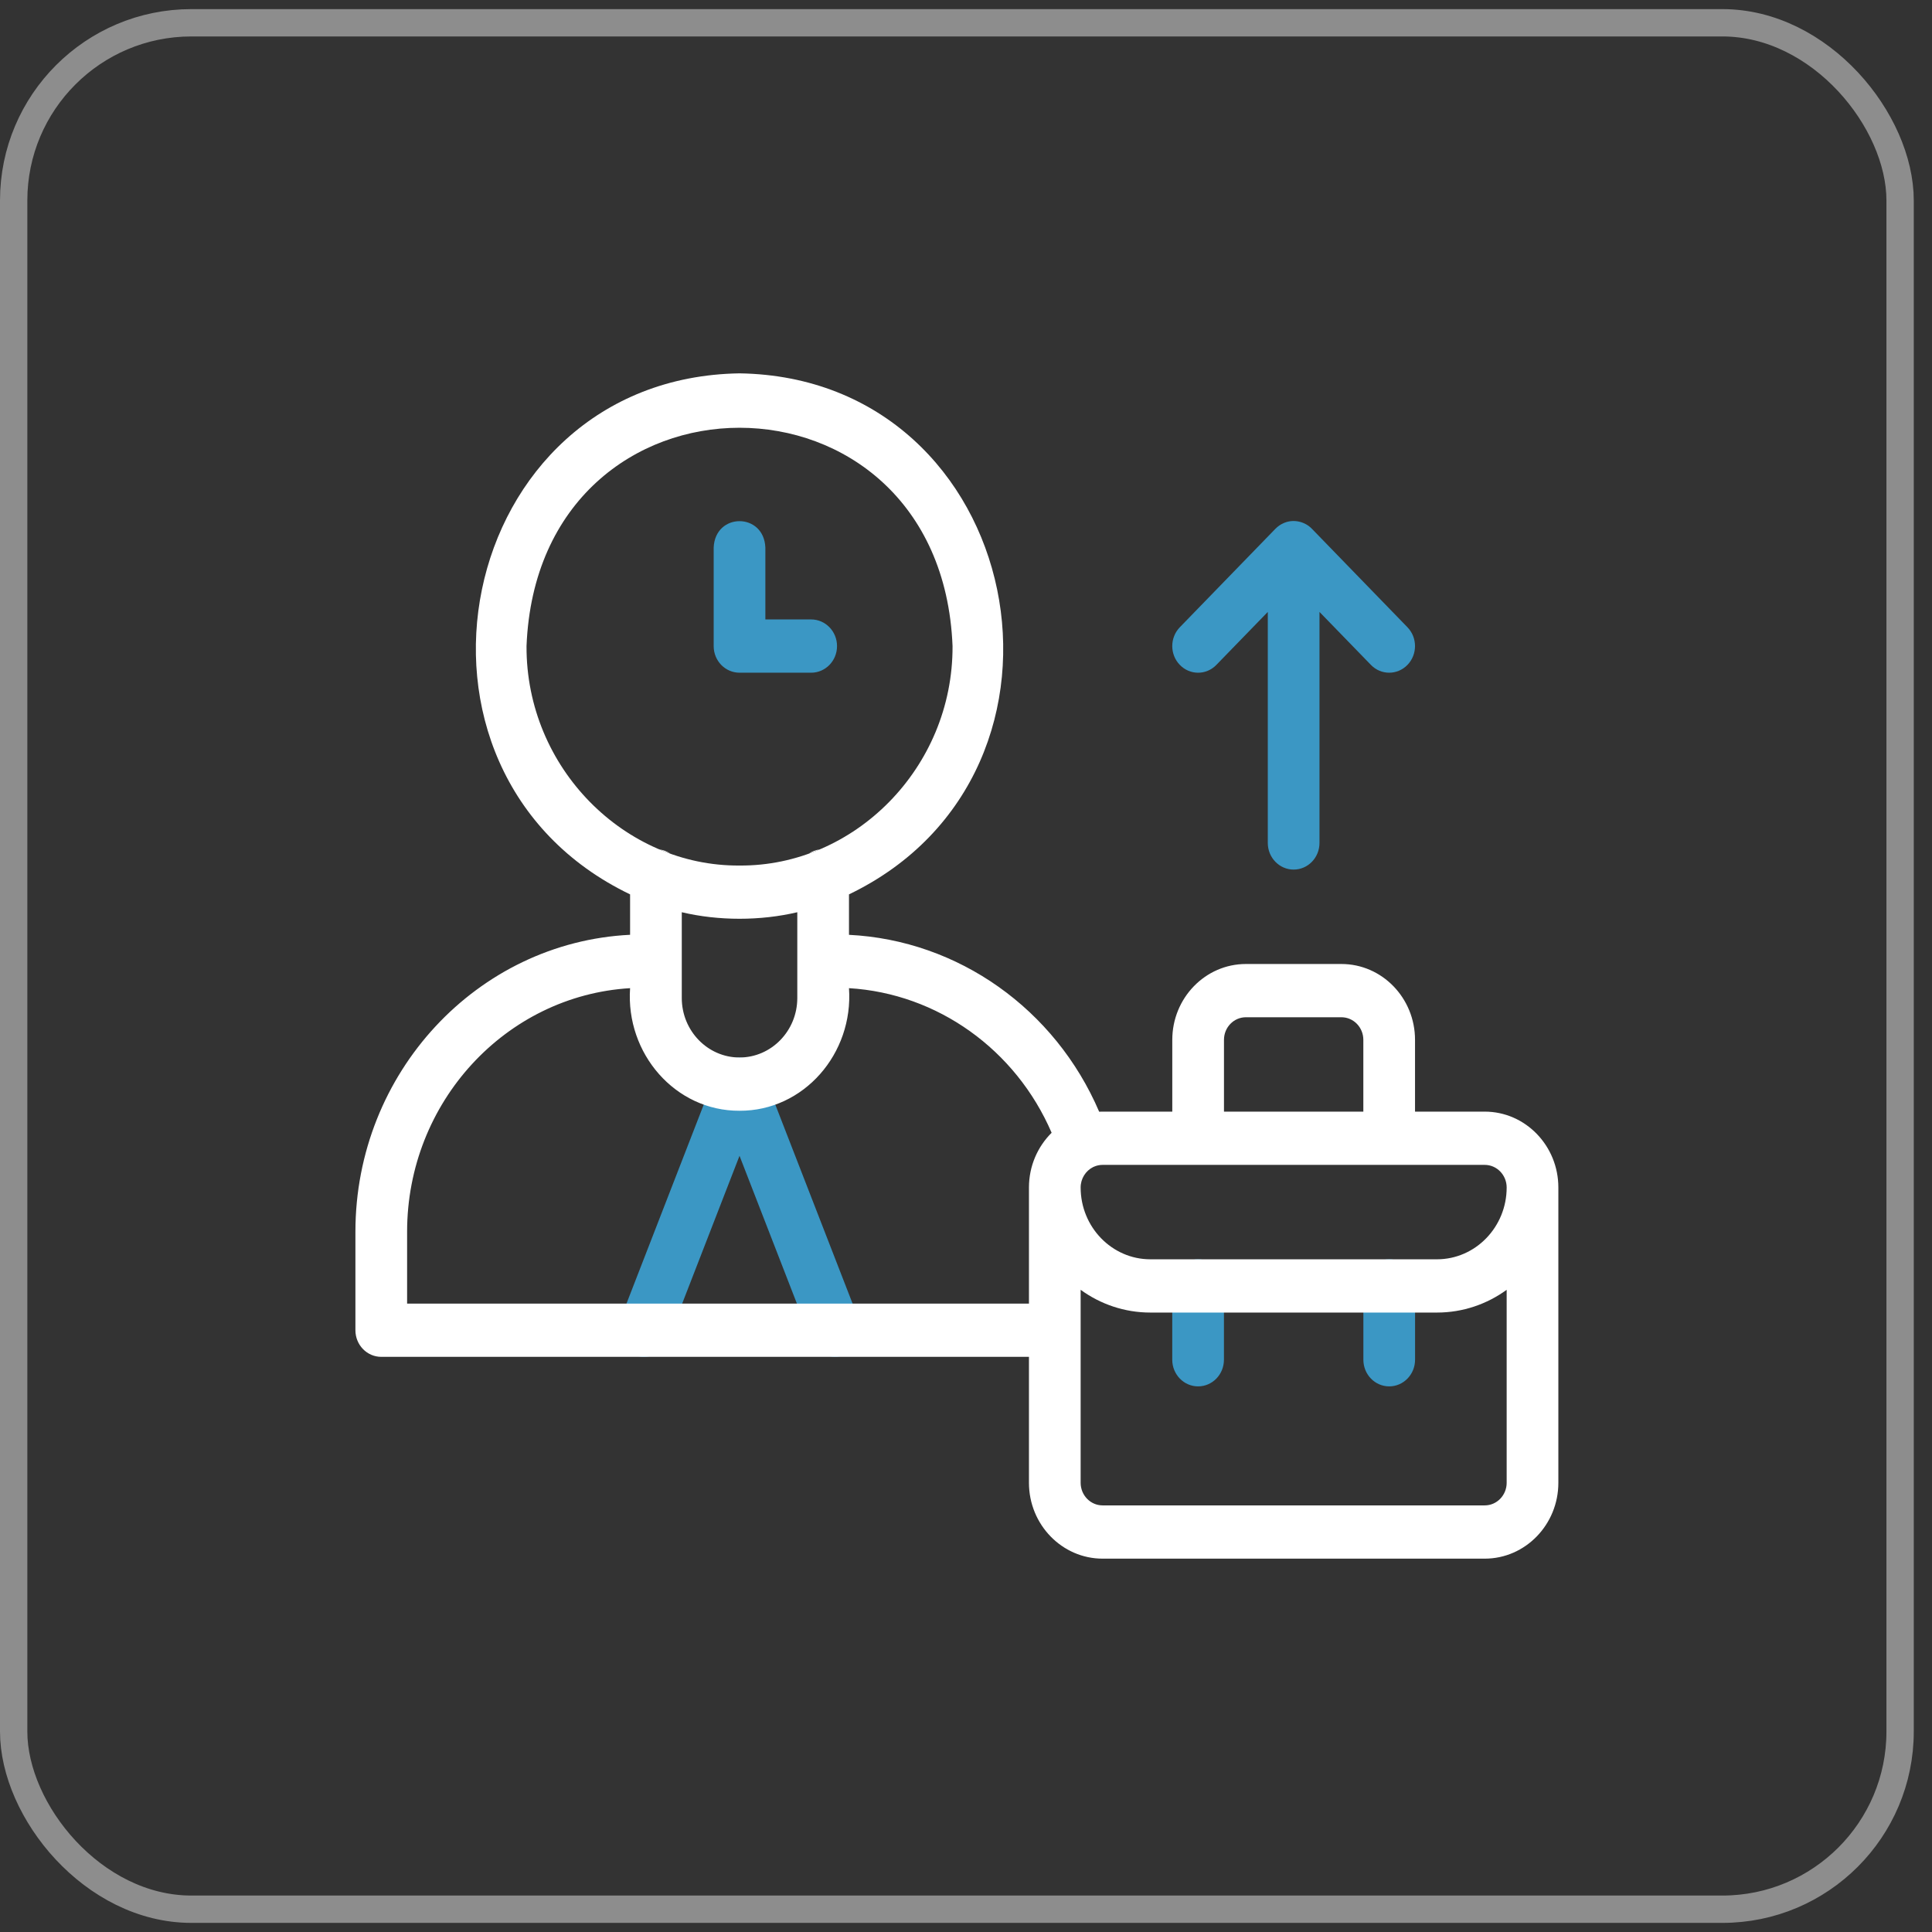
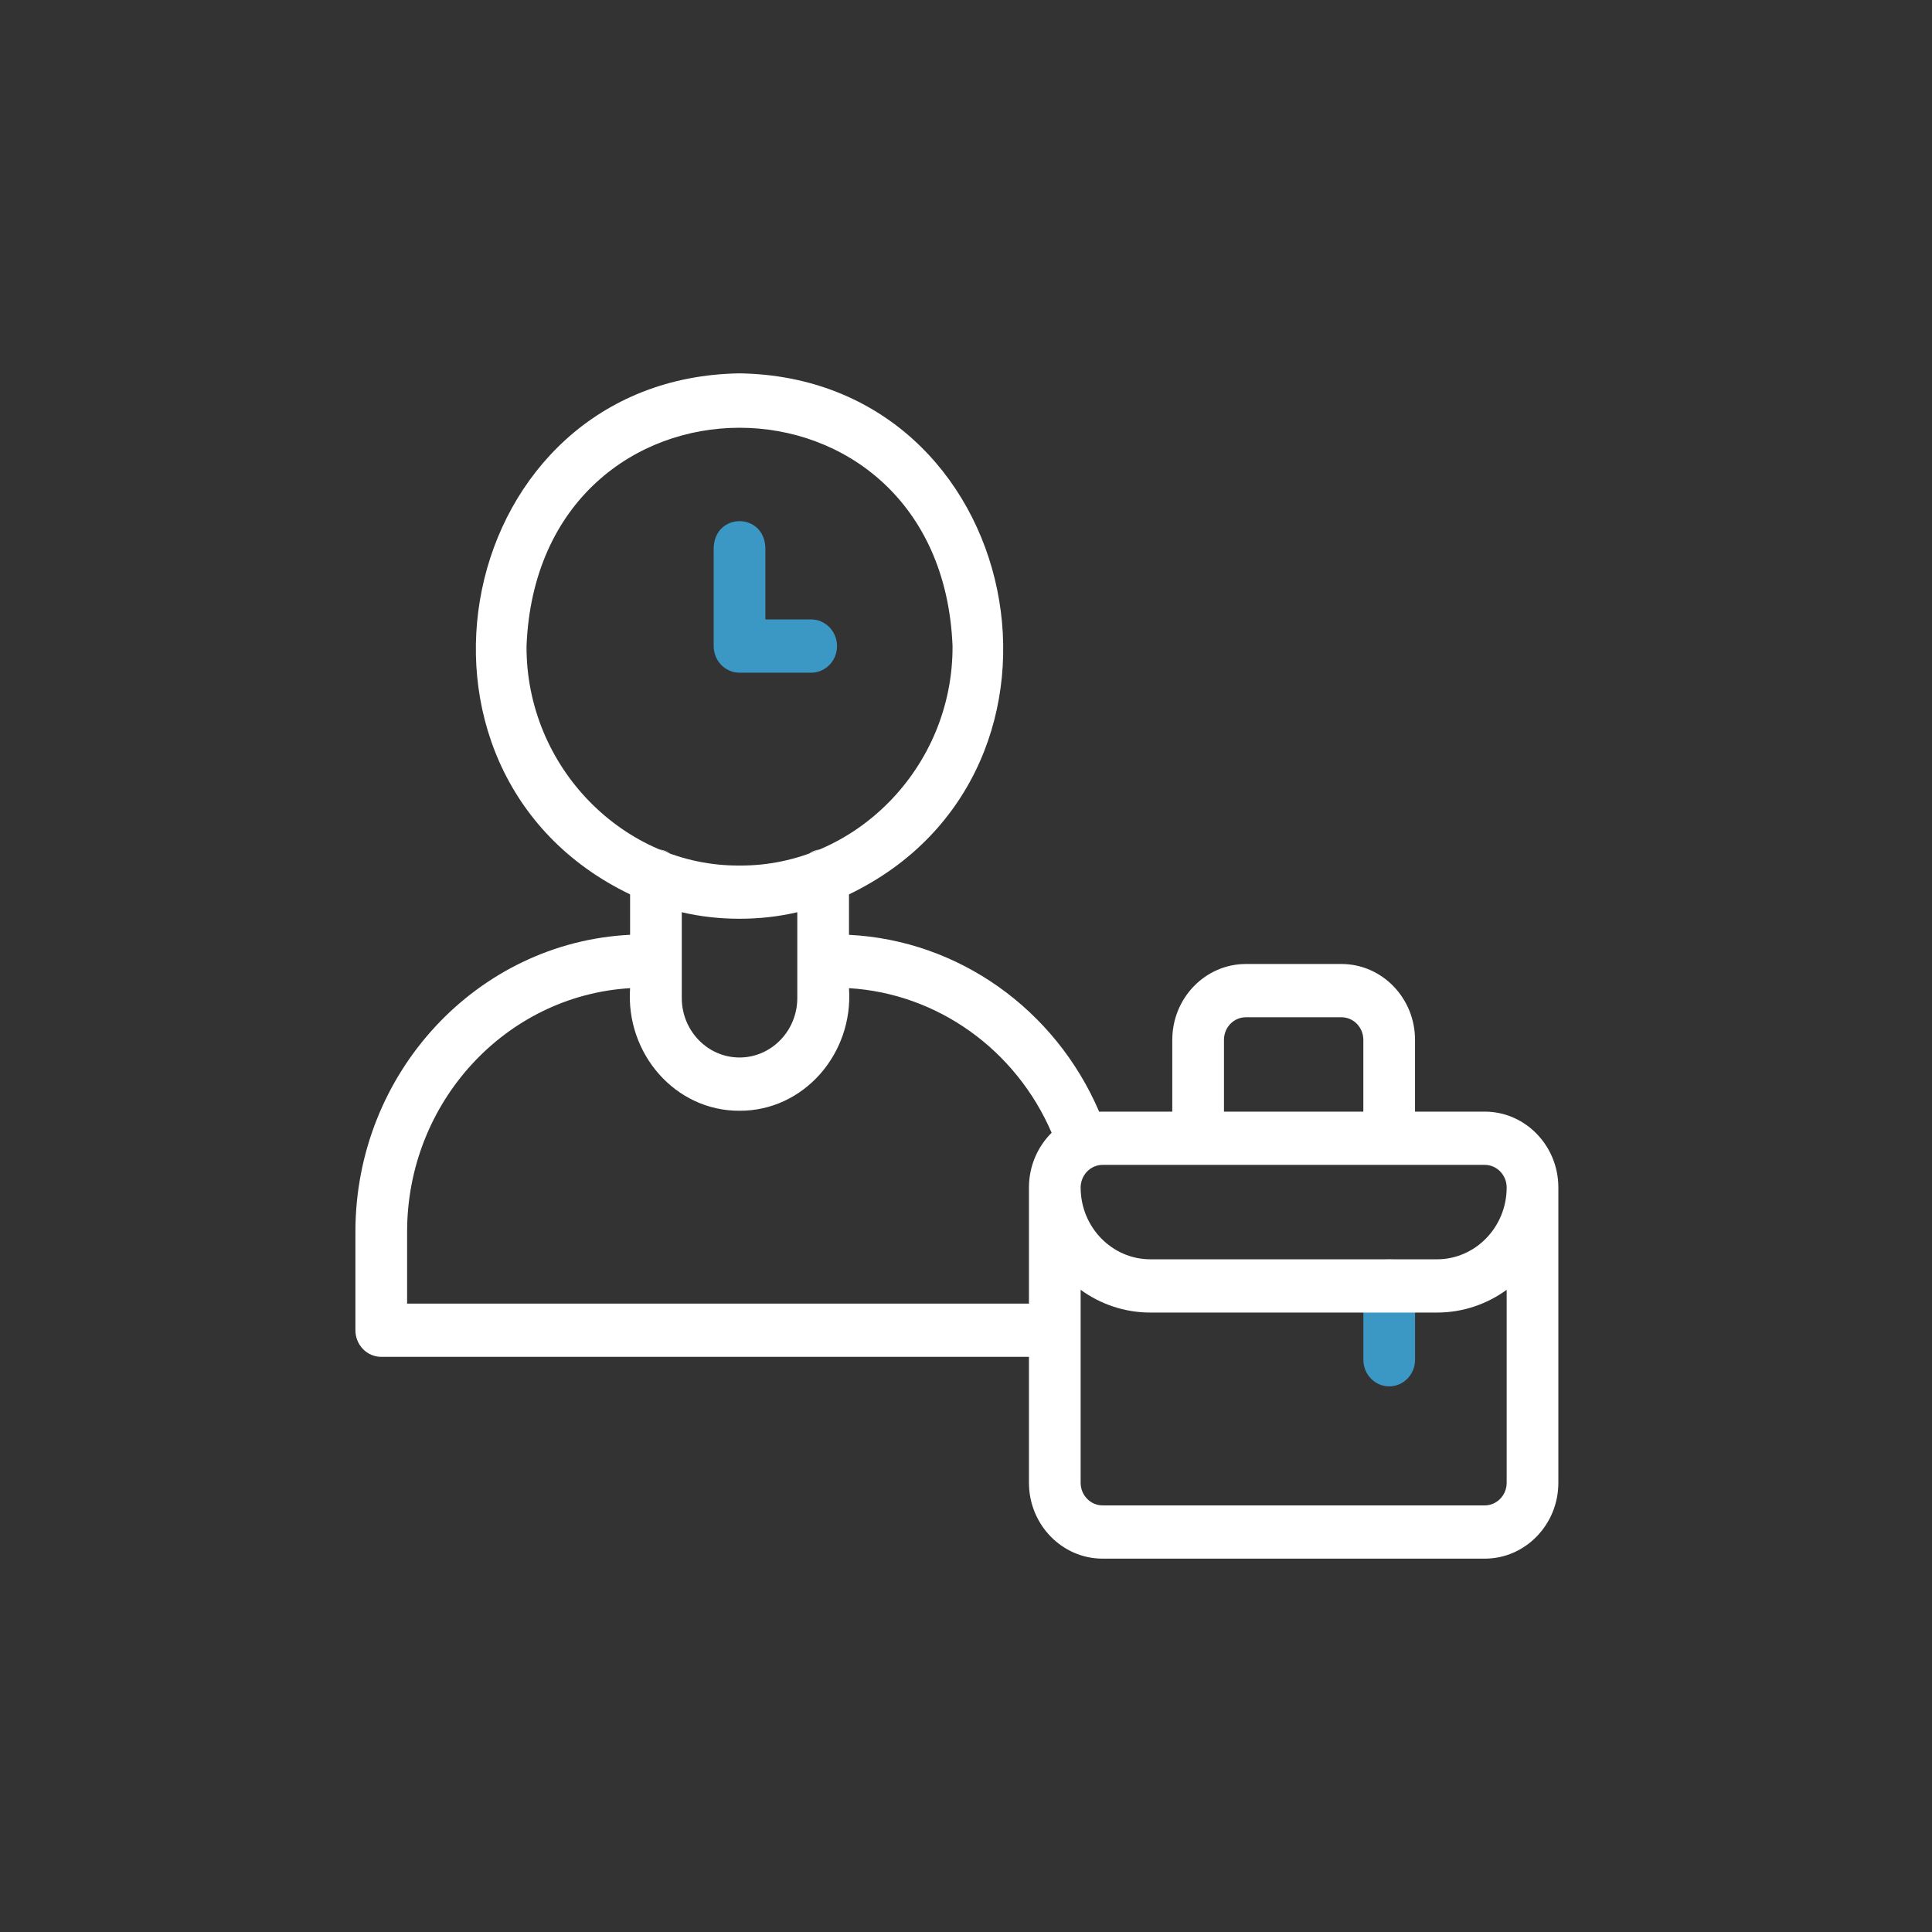
<svg xmlns="http://www.w3.org/2000/svg" width="53" height="53" viewBox="0 0 53 53" fill="none">
  <rect x="0" y="0" width="53" height="53" fill="#333333" stroke="none" />
-   <rect x="0.375" y="0.625" width="51.75" height="51.75" rx="4.875" stroke="white" stroke-opacity="0.44" stroke-width="0.75" />
  <g clip-path="url(#clip0_633_314)">
-     <path d="M17.666 37.222C17.178 37.23 16.815 36.687 17.008 36.22L19.629 29.469C19.737 29.192 19.997 29.01 20.287 29.01C20.577 29.01 20.838 29.192 20.945 29.469L23.567 36.22C23.712 36.594 23.535 37.02 23.172 37.169C22.808 37.319 22.395 37.137 22.25 36.762L20.287 31.707L18.325 36.763C18.214 37.048 17.948 37.222 17.666 37.222Z" fill="#3B97C4" />
    <path d="M18.385 23.416C18.286 23.382 18.188 23.344 18.092 23.303C18.199 23.317 18.298 23.357 18.385 23.416Z" fill="white" />
    <path d="M22.483 23.303C22.387 23.344 22.289 23.382 22.19 23.416C22.276 23.357 22.376 23.317 22.483 23.303Z" fill="white" />
    <path d="M38.11 38.032C37.718 38.032 37.401 37.705 37.401 37.301V35.276C37.401 34.873 37.718 34.546 38.11 34.546C38.501 34.546 38.819 34.873 38.819 35.276V37.301C38.819 37.705 38.501 38.032 38.11 38.032Z" fill="#3B97C4" />
-     <path d="M32.867 38.032C32.476 38.032 32.158 37.705 32.158 37.301V35.276C32.158 34.873 32.476 34.546 32.867 34.546C33.259 34.546 33.576 34.873 33.576 35.276V37.301C33.576 37.705 33.259 38.032 32.867 38.032Z" fill="#3B97C4" />
-     <path d="M38.61 18.24C38.334 18.525 37.884 18.526 37.608 18.24L36.197 16.787V23.125C36.197 23.528 35.88 23.855 35.488 23.855C35.097 23.855 34.779 23.528 34.779 23.125V16.787L33.368 18.24C33.092 18.526 32.643 18.526 32.366 18.24C32.089 17.955 32.089 17.493 32.366 17.207L34.987 14.507C35.053 14.44 35.131 14.385 35.217 14.349C35.227 14.344 35.238 14.34 35.249 14.336C35.501 14.239 35.801 14.31 35.99 14.507L38.61 17.207C38.887 17.493 38.887 17.955 38.61 18.24Z" fill="#3B97C4" />
    <path d="M40.731 30.495H38.818V28.526C38.818 27.378 37.913 26.445 36.799 26.445H34.178C33.065 26.445 32.159 27.378 32.159 28.526V30.495H30.247C30.215 30.495 30.184 30.496 30.153 30.497C28.947 27.682 26.287 25.793 23.29 25.645V24.535C30.295 21.166 28.124 10.363 20.287 10.242C12.45 10.364 10.281 21.168 17.285 24.535V25.644C13.096 25.85 9.75 29.425 9.75 33.791V36.492C9.75 36.895 10.067 37.222 10.459 37.222H28.227V40.677C28.227 41.824 29.134 42.758 30.247 42.758H40.731C41.844 42.758 42.75 41.824 42.75 40.677V32.576C42.75 31.429 41.844 30.495 40.731 30.495ZM33.577 28.526C33.577 28.183 33.846 27.906 34.178 27.906H36.799C37.131 27.906 37.4 28.183 37.4 28.526V30.495H33.577V28.526ZM14.444 17.724C14.764 9.738 25.81 9.738 26.131 17.724C26.145 21.07 23.433 23.767 20.287 23.744C17.142 23.767 14.43 21.07 14.444 17.724ZM21.872 25.025V27.378C21.872 28.278 21.161 29.01 20.287 29.01C19.414 29.01 18.703 28.278 18.703 27.378V25.025C19.716 25.264 20.859 25.264 21.872 25.025ZM11.168 35.761V33.791C11.168 30.231 13.878 27.312 17.285 27.108C17.16 28.903 18.525 30.479 20.287 30.471C22.049 30.479 23.416 28.903 23.29 27.108C25.718 27.254 27.866 28.793 28.849 31.075C28.466 31.455 28.227 31.987 28.227 32.576V35.761H11.168ZM41.332 40.677C41.332 41.019 41.062 41.297 40.731 41.297H30.247C29.915 41.297 29.645 41.019 29.645 40.677V35.383C30.187 35.776 30.846 36.007 31.557 36.007H39.42C40.131 36.007 40.791 35.776 41.332 35.383V40.677ZM39.42 34.546H31.557C30.503 34.546 29.645 33.662 29.645 32.576C29.645 32.331 29.785 32.117 29.986 32.017C29.995 32.013 30.004 32.008 30.013 32.005C30.085 31.973 30.164 31.956 30.247 31.956H40.731C41.062 31.956 41.332 32.234 41.332 32.576C41.332 33.662 40.474 34.546 39.42 34.546Z" fill="white" />
    <path d="M22.962 17.724C22.962 18.128 22.644 18.454 22.253 18.454H20.287C19.895 18.454 19.578 18.128 19.578 17.724V15.024C19.615 14.055 20.959 14.054 20.996 15.024V16.993H22.253C22.644 16.993 22.962 17.321 22.962 17.724Z" fill="#3B97C4" />
  </g>
  <defs>
    <clipPath id="clip0_633_314">
      <rect width="33" height="34" fill="white" transform="translate(9.75 9.5)" />
    </clipPath>
  </defs>
</svg>